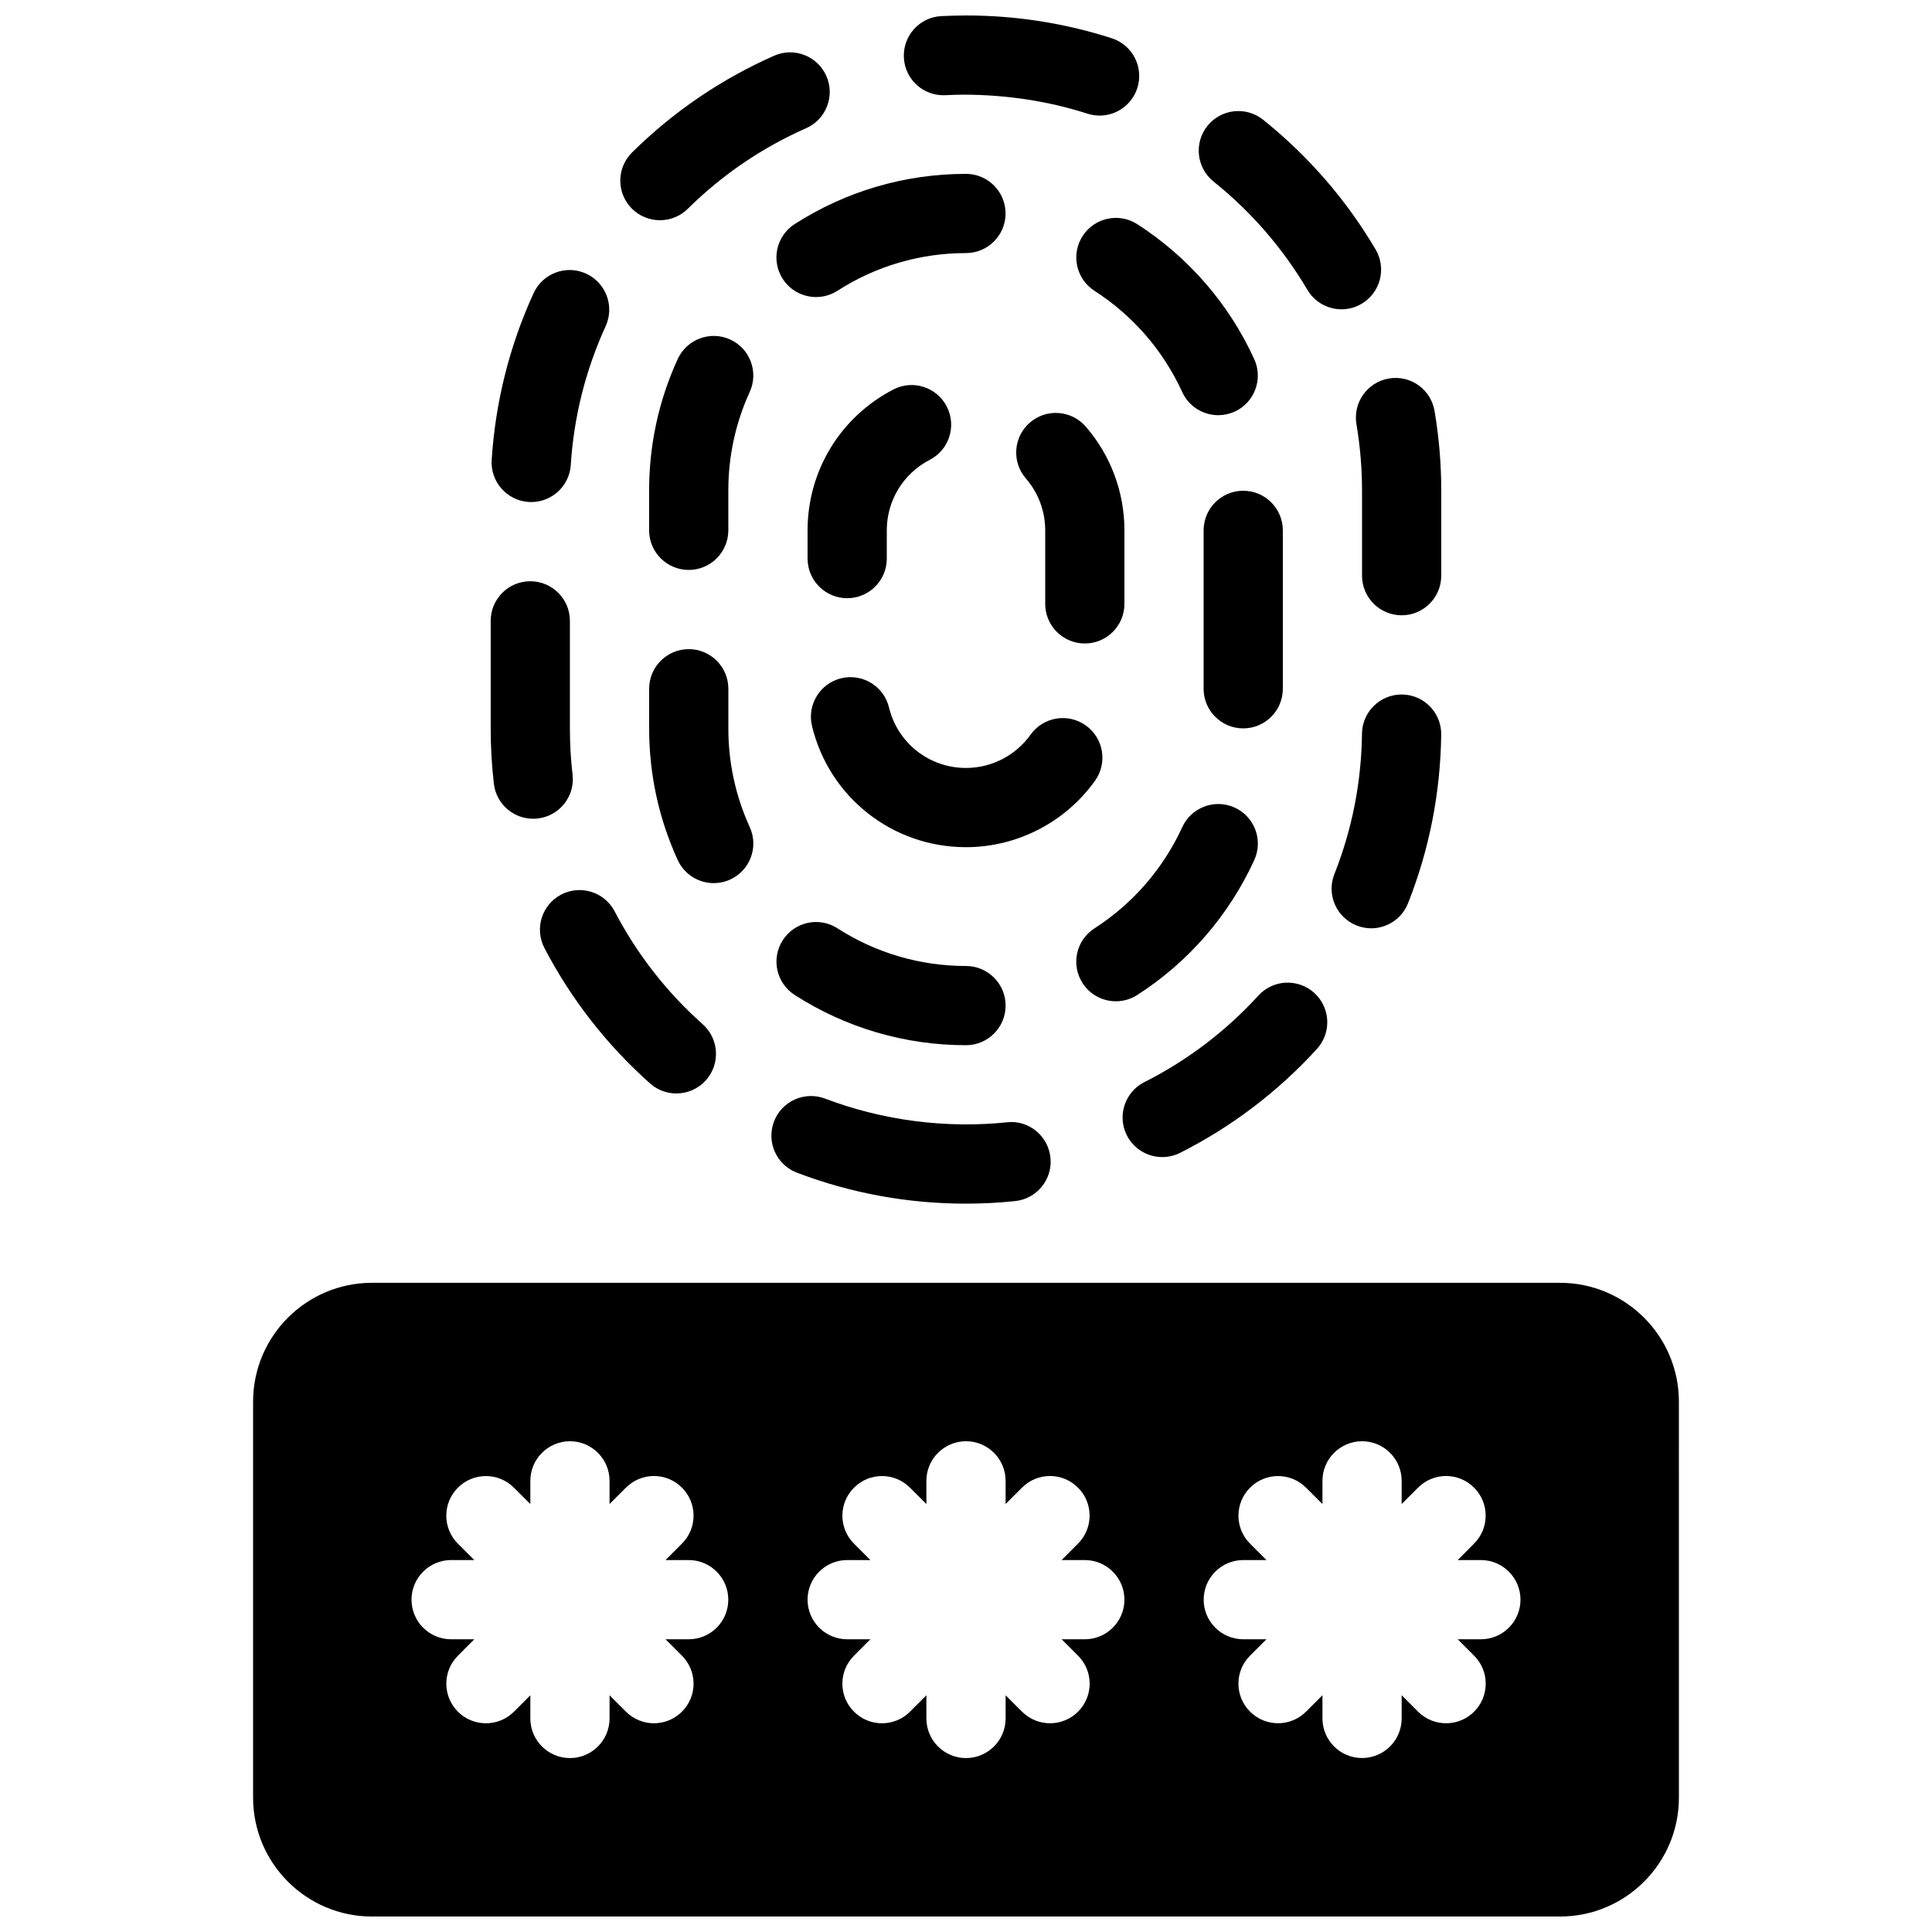
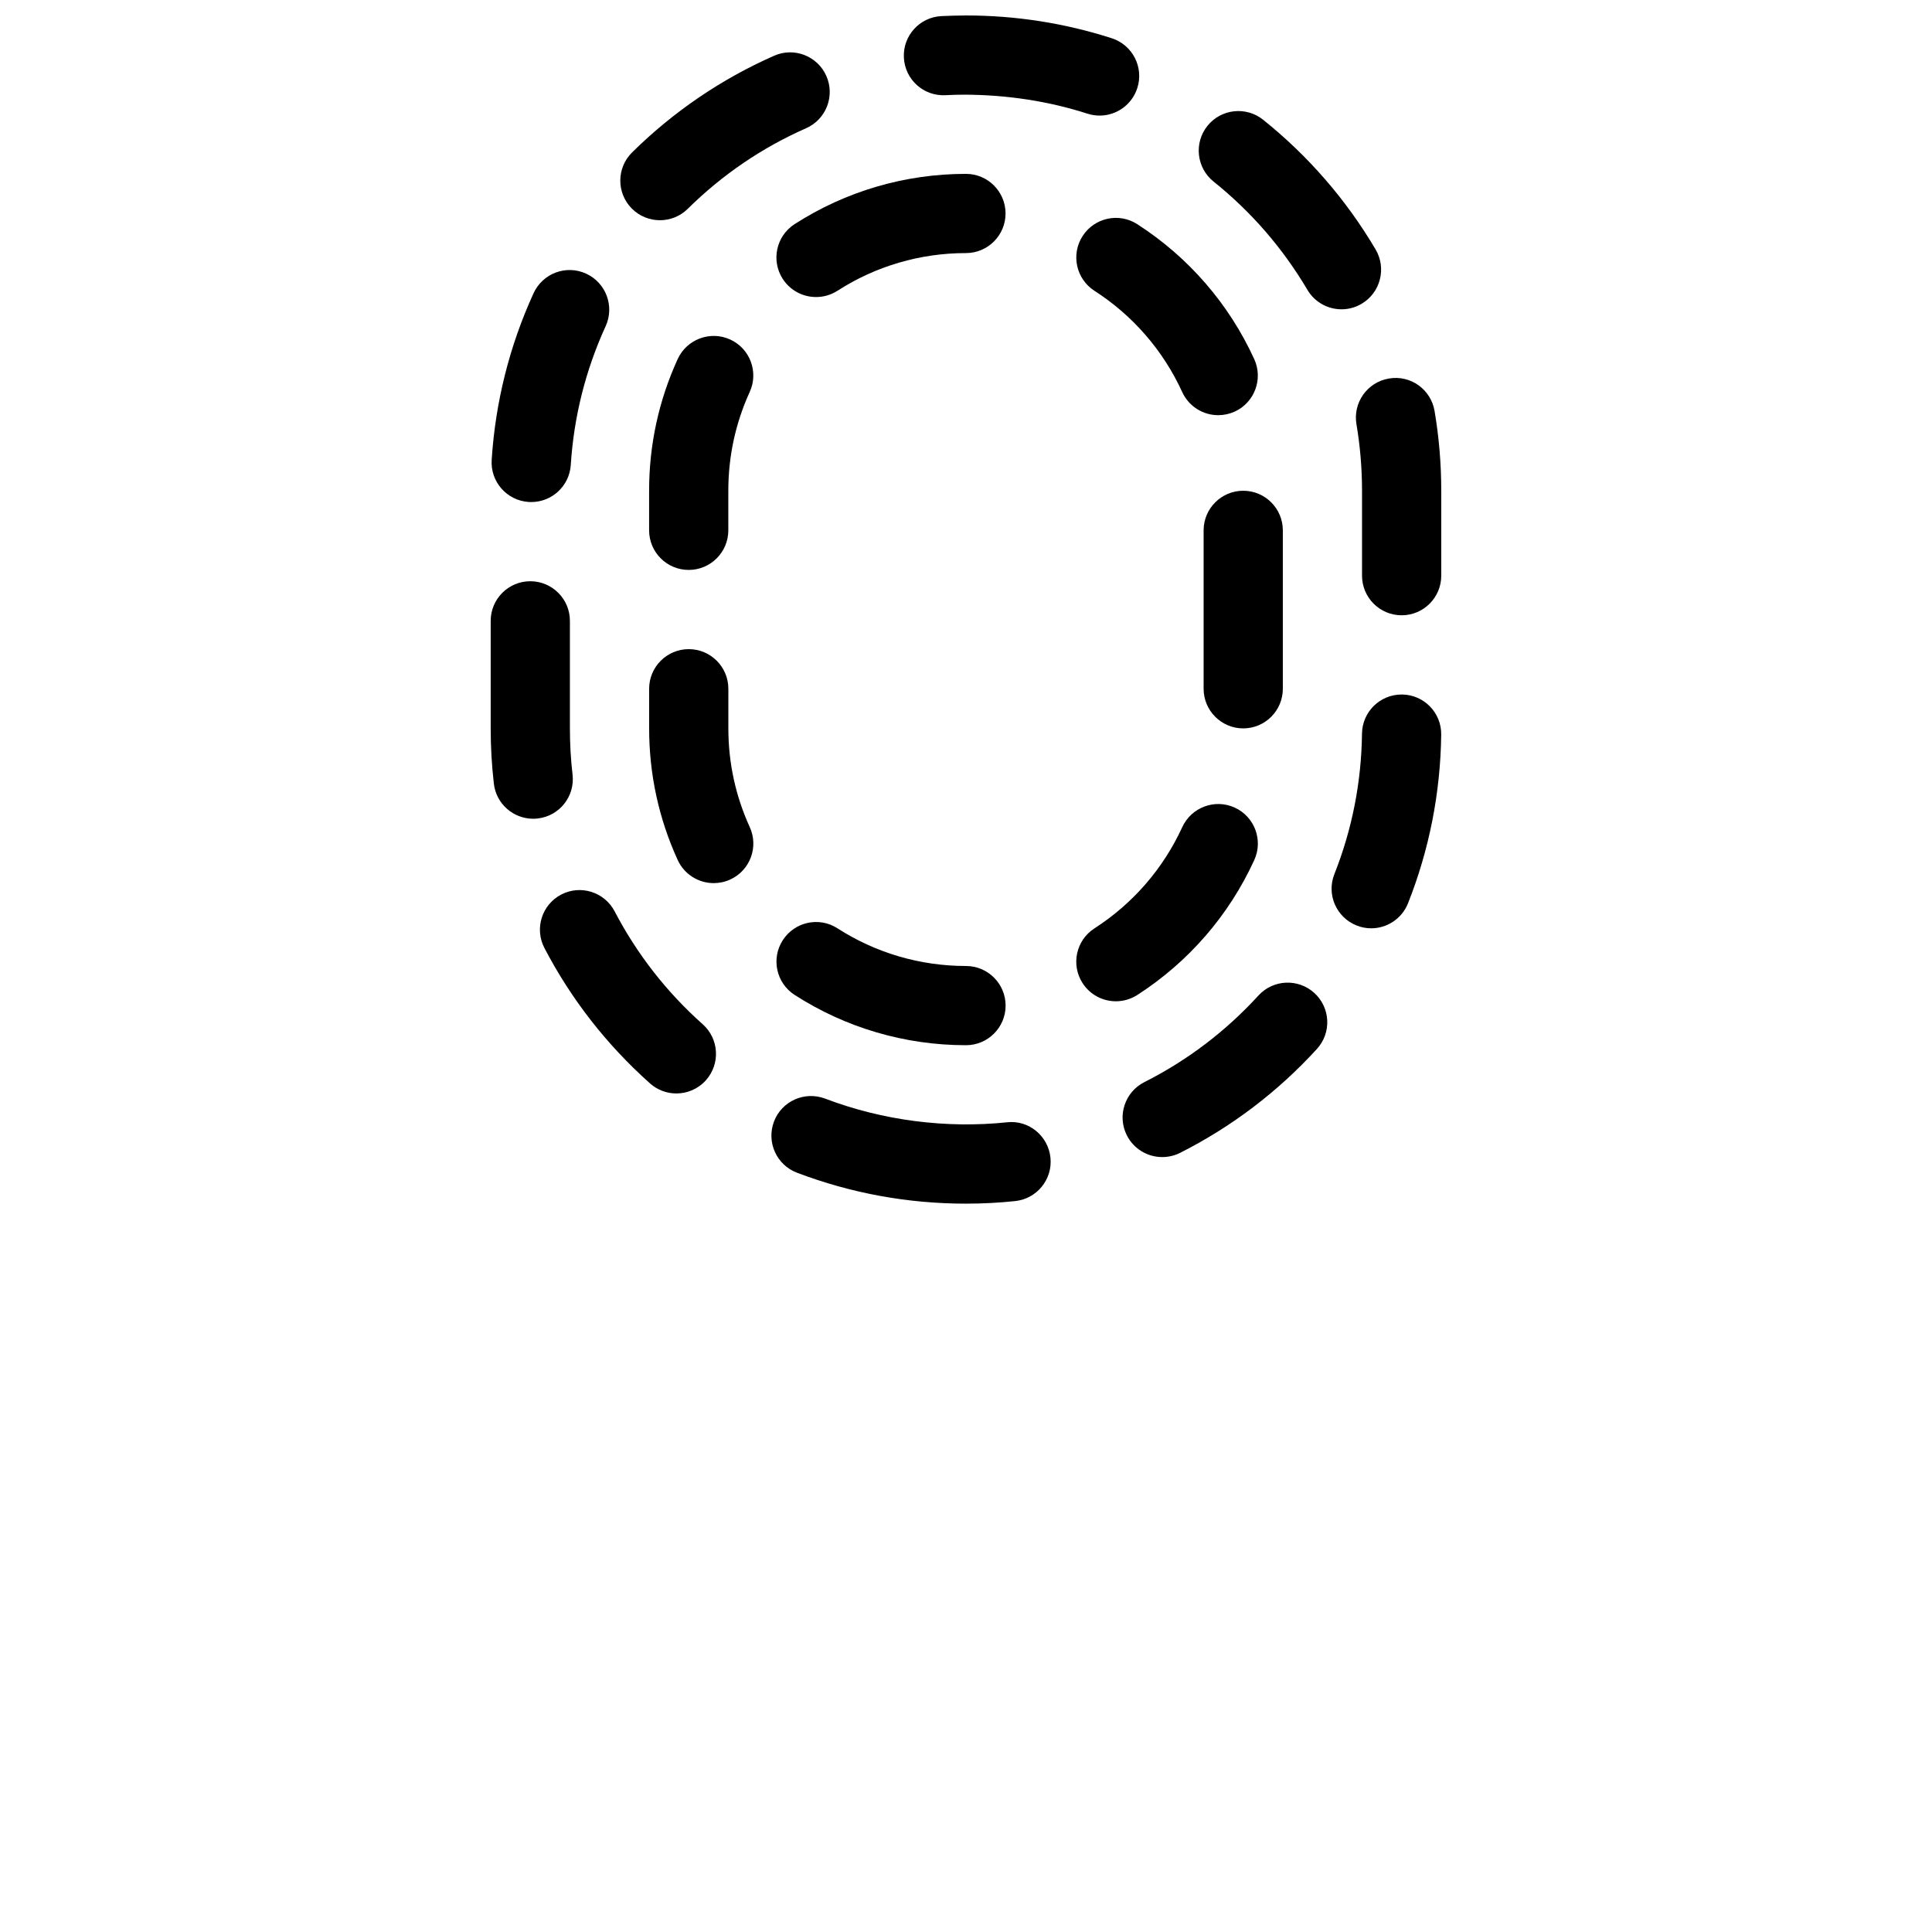
<svg xmlns="http://www.w3.org/2000/svg" width="800px" height="800px" version="1.1" viewBox="144 144 512 512">
  <defs>
    <clipPath id="b">
      <path d="m211 483h378v168.9h-378z" />
    </clipPath>
    <clipPath id="a">
      <path d="m274 148.09h252v314.91h-252z" />
    </clipPath>
  </defs>
-   <path d="m400 368.51c-19.461 0-36.242-13.195-40.809-32.098-1.355-5.637 2.109-11.305 7.734-12.668 5.637-1.344 11.305 2.098 12.668 7.734 2.277 9.445 10.676 16.039 20.406 16.039 6.769 0 13.16-3.297 17.109-8.816 3.348-4.711 9.91-5.836 14.641-2.445 4.723 3.359 5.816 9.918 2.445 14.641-7.871 11.02-20.656 17.613-34.195 17.613zm31.488-53.98c-5.793 0-10.496-4.703-10.496-10.496v-19.492c0-5.047-1.816-9.93-5.121-13.738-3.801-4.375-3.328-11.012 1.051-14.809 4.387-3.801 11-3.328 14.809 1.051 6.621 7.625 10.254 17.398 10.254 27.496v19.492c0 5.801-4.703 10.496-10.496 10.496zm-62.977-12c-5.793 0-10.496-4.703-10.496-10.496v-7.492c0-15.766 8.711-30.07 22.746-37.324 5.144-2.676 11.473-0.652 14.137 4.504 2.664 5.144 0.652 11.484-4.504 14.137-7.023 3.641-11.387 10.801-11.387 18.684v7.496c0 5.801-4.703 10.492-10.496 10.492z" />
  <path d="m400 420.99c-16.176 0-31.875-4.609-45.418-13.328-4.871-3.137-6.277-9.637-3.137-14.504 3.148-4.879 9.637-6.289 14.504-3.137 10.148 6.523 21.914 9.977 34.051 9.977 5.793 0 10.496 4.703 10.496 10.496 0 5.793-4.703 10.496-10.496 10.496zm39.727-11.641c-3.453 0-6.832-1.699-8.836-4.816-3.137-4.871-1.73-11.367 3.148-14.504 10.191-6.559 18.23-15.84 23.27-26.828 2.414-5.258 8.66-7.598 13.906-5.176 5.269 2.402 7.59 8.637 5.176 13.906-6.707 14.652-17.422 27.016-30.996 35.75-1.766 1.121-3.727 1.668-5.668 1.668zm-106.58-31.312c-3.977 0-7.789-2.277-9.551-6.129-5.016-10.977-7.566-22.711-7.566-34.887v-10.496c0-5.793 4.703-10.496 10.496-10.496 5.793 0 10.496 4.703 10.496 10.496v10.496c0 9.133 1.91 17.926 5.668 26.156 2.414 5.269 0.094 11.504-5.176 13.906-1.418 0.652-2.898 0.953-4.367 0.953zm140.32-41.008c-5.793 0-10.496-4.703-10.496-10.496v-41.984c0-5.793 4.703-10.496 10.496-10.496 5.793 0 10.496 4.703 10.496 10.496v41.984c-0.004 5.797-4.703 10.496-10.496 10.496zm-146.95-41.992c-5.793 0-10.496-4.703-10.496-10.496v-10.496c0-12.164 2.551-23.91 7.578-34.898 2.414-5.258 8.66-7.578 13.906-5.176 5.269 2.402 7.59 8.637 5.176 13.906-3.758 8.23-5.668 17.035-5.668 26.168v10.496c0 5.793-4.703 10.496-10.496 10.496zm140.33-41.008c-3.977 0-7.789-2.277-9.551-6.141-5.027-10.988-13.066-20.27-23.258-26.828-4.871-3.137-6.277-9.637-3.137-14.504 3.137-4.871 9.637-6.289 14.504-3.137 13.57 8.742 24.289 21.109 30.984 35.762 2.402 5.269 0.082 11.492-5.184 13.906-1.422 0.625-2.902 0.941-4.359 0.941zm-106.58-31.312c-3.453 0-6.824-1.699-8.836-4.809-3.137-4.871-1.73-11.367 3.137-14.504 13.551-8.719 29.254-13.328 45.418-13.328 5.793 0 10.496 4.703 10.496 10.496s-4.703 10.496-10.496 10.496c-12.121 0-23.898 3.453-34.039 9.98-1.766 1.133-3.727 1.668-5.68 1.668z" />
  <g clip-path="url(#b)">
-     <path d="m557.44 483.96h-314.88c-17.359 0-31.488 14.129-31.488 31.488v104.96c0 17.359 14.129 31.488 31.488 31.488h314.88c17.359 0 31.488-14.129 31.488-31.488l-0.004-104.96c0-17.359-14.125-31.488-31.488-31.488zm-230.92 94.465h-6.141l4.344 4.344c4.106 4.106 4.106 10.738 0 14.84-2.047 2.047-4.734 3.074-7.422 3.074s-5.375-1.027-7.422-3.074l-4.34-4.34v6.141c0 5.793-4.703 10.496-10.496 10.496-5.793 0-10.496-4.703-10.496-10.496v-6.141l-4.344 4.344c-2.047 2.047-4.734 3.074-7.422 3.074s-5.375-1.027-7.422-3.074c-4.106-4.106-4.106-10.738 0-14.84l4.336-4.348h-6.141c-5.793 0-10.496-4.703-10.496-10.496 0-5.793 4.703-10.496 10.496-10.496h6.141l-4.344-4.344c-4.106-4.106-4.106-10.738 0-14.84 4.106-4.106 10.738-4.106 14.84 0l4.356 4.332v-6.141c0-5.793 4.703-10.496 10.496-10.496 5.793 0 10.496 4.703 10.496 10.496v6.141l4.344-4.344c4.106-4.106 10.738-4.106 14.84 0 4.106 4.106 4.106 10.738 0 14.84l-4.356 4.356h6.141c5.793 0 10.496 4.703 10.496 10.496 0 5.797-4.691 10.496-10.484 10.496zm104.97 0h-6.141l4.344 4.344c4.106 4.106 4.106 10.738 0 14.84-2.047 2.047-4.734 3.074-7.422 3.074s-5.375-1.027-7.422-3.074l-4.352-4.34v6.141c0 5.793-4.703 10.496-10.496 10.496s-10.496-4.703-10.496-10.496v-6.141l-4.344 4.344c-2.047 2.047-4.734 3.074-7.422 3.074s-5.375-1.027-7.422-3.074c-4.106-4.106-4.106-10.738 0-14.84l4.344-4.348h-6.148c-5.793 0-10.496-4.703-10.496-10.496 0-5.793 4.703-10.496 10.496-10.496h6.152l-4.344-4.344c-4.106-4.106-4.106-10.738 0-14.84 4.106-4.106 10.738-4.106 14.84 0l4.344 4.332v-6.141c0-5.793 4.703-10.496 10.496-10.496s10.496 4.703 10.496 10.496v6.141l4.344-4.344c4.106-4.106 10.738-4.106 14.84 0 4.106 4.106 4.106 10.738 0 14.84l-4.344 4.356h6.152c5.793 0 10.496 4.703 10.496 10.496 0 5.797-4.703 10.496-10.496 10.496zm104.96 0h-6.141l4.344 4.344c4.106 4.106 4.106 10.738 0 14.84-2.047 2.047-4.734 3.074-7.422 3.074s-5.375-1.027-7.422-3.074l-4.352-4.352v6.141c0 5.793-4.703 10.496-10.496 10.496s-10.496-4.703-10.496-10.496v-6.141l-4.344 4.344c-2.047 2.047-4.734 3.074-7.422 3.074s-5.375-1.027-7.422-3.074c-4.106-4.106-4.106-10.738 0-14.84l4.348-4.336h-6.141c-5.793 0-10.496-4.703-10.496-10.496 0-5.793 4.703-10.496 10.496-10.496h6.141l-4.344-4.344c-4.106-4.106-4.106-10.738 0-14.84 4.106-4.106 10.738-4.106 14.84 0l4.344 4.332v-6.141c0-5.793 4.703-10.496 10.496-10.496s10.496 4.703 10.496 10.496v6.141l4.344-4.344c4.106-4.106 10.738-4.106 14.84 0 4.106 4.106 4.106 10.738 0 14.84l-4.328 4.356h6.137c5.793 0 10.496 4.703 10.496 10.496 0 5.797-4.699 10.496-10.496 10.496z" />
-   </g>
+     </g>
  <g clip-path="url(#a)">
    <path d="m400 462.98c-15.43 0-30.5-2.762-44.809-8.207-5.414-2.059-8.133-8.125-6.078-13.551 2.059-5.426 8.133-8.133 13.551-6.078 15.305 5.824 32.098 7.957 48.199 6.277 5.75-0.672 10.926 3.602 11.516 9.363 0.598 5.762-3.602 10.926-9.363 11.516-4.273 0.457-8.629 0.68-13.016 0.68zm52.008-12.344c-3.84 0-7.535-2.109-9.383-5.762-2.613-5.176-0.535-11.484 4.641-14.098 11.398-5.75 21.57-13.477 30.23-22.953 3.914-4.281 10.547-4.578 14.832-0.66 4.281 3.914 4.578 10.547 0.66 14.832-10.379 11.355-22.586 20.625-36.266 27.531-1.516 0.75-3.133 1.109-4.715 1.109zm-128.76-16.859c-2.477 0-4.977-0.871-6.981-2.656-11.484-10.234-20.906-22.305-27.992-35.895-2.676-5.133-0.684-11.473 4.449-14.16 5.133-2.676 11.473-0.684 14.16 4.449 5.91 11.324 13.77 21.402 23.344 29.926 4.336 3.863 4.711 10.496 0.859 14.82-2.074 2.332-4.953 3.516-7.84 3.516zm184.13-43.766c-1.289 0-2.594-0.242-3.863-0.746-5.383-2.141-8.031-8.238-5.887-13.625 4.691-11.84 7.16-24.359 7.316-37.23 0.074-5.75 4.766-10.359 10.496-10.359h0.137c5.793 0.074 10.434 4.828 10.359 10.633-0.199 15.43-3.16 30.469-8.797 44.703-1.637 4.106-5.582 6.625-9.762 6.625zm-222.09-29.035c-5.246 0-9.793-3.938-10.41-9.289-0.559-4.816-0.84-9.75-0.84-14.66v-28.496c0-5.793 4.703-10.496 10.496-10.496s10.496 4.703 10.496 10.496v28.496c0 4.106 0.23 8.219 0.703 12.25 0.672 5.75-3.453 10.969-9.215 11.629-0.41 0.051-0.82 0.07-1.23 0.07zm230.16-53.918c-5.793 0-10.496-4.703-10.496-10.496v-22.512c0-5.93-0.504-11.859-1.48-17.633-0.965-5.711 2.875-11.137 8.598-12.102 5.75-0.996 11.137 2.887 12.102 8.598 1.176 6.914 1.773 14.02 1.773 21.125v22.523c0 5.797-4.699 10.496-10.496 10.496zm-230.66-30.008c-0.219 0-0.453 0-0.684-0.02-5.785-0.379-10.172-5.363-9.805-11.148 0.988-15.355 4.723-30.23 11.105-44.18 2.414-5.269 8.629-7.609 13.918-5.184 5.269 2.414 7.59 8.637 5.184 13.918-5.312 11.617-8.43 23.992-9.246 36.789-0.363 5.555-4.981 9.824-10.473 9.824zm214.73-51.082c-3.59 0-7.094-1.848-9.047-5.164-6.508-11.02-14.871-20.676-24.863-28.688-4.523-3.633-5.246-10.234-1.625-14.758 3.633-4.523 10.242-5.238 14.758-1.625 11.988 9.613 22.02 21.18 29.82 34.395 2.93 4.996 1.273 11.441-3.723 14.379-1.668 1-3.508 1.461-5.32 1.461zm-180.63-23.605c-2.707 0-5.414-1.039-7.473-3.117-4.074-4.125-4.031-10.77 0.094-14.852 10.949-10.801 23.617-19.43 37.641-25.621 5.289-2.352 11.492 0.051 13.844 5.363 2.34 5.301-0.062 11.504-5.363 13.844-11.691 5.152-22.242 12.344-31.371 21.359-2.039 2.016-4.703 3.023-7.371 3.023zm116.53-27.73c-1.059 0-2.152-0.168-3.211-0.504-10.465-3.371-21.453-4.988-32.465-5.039-1.754 0-3.473 0.043-5.184 0.137-5.816 0.305-10.727-4.156-11.02-9.941-0.305-5.793 4.156-10.727 9.941-11.02 2.16-0.117 4.394-0.137 6.535-0.168 13.16 0 26.156 2.027 38.605 6.035 5.519 1.773 8.555 7.695 6.781 13.203-1.43 4.461-5.555 7.297-9.984 7.297z" />
  </g>
</svg>